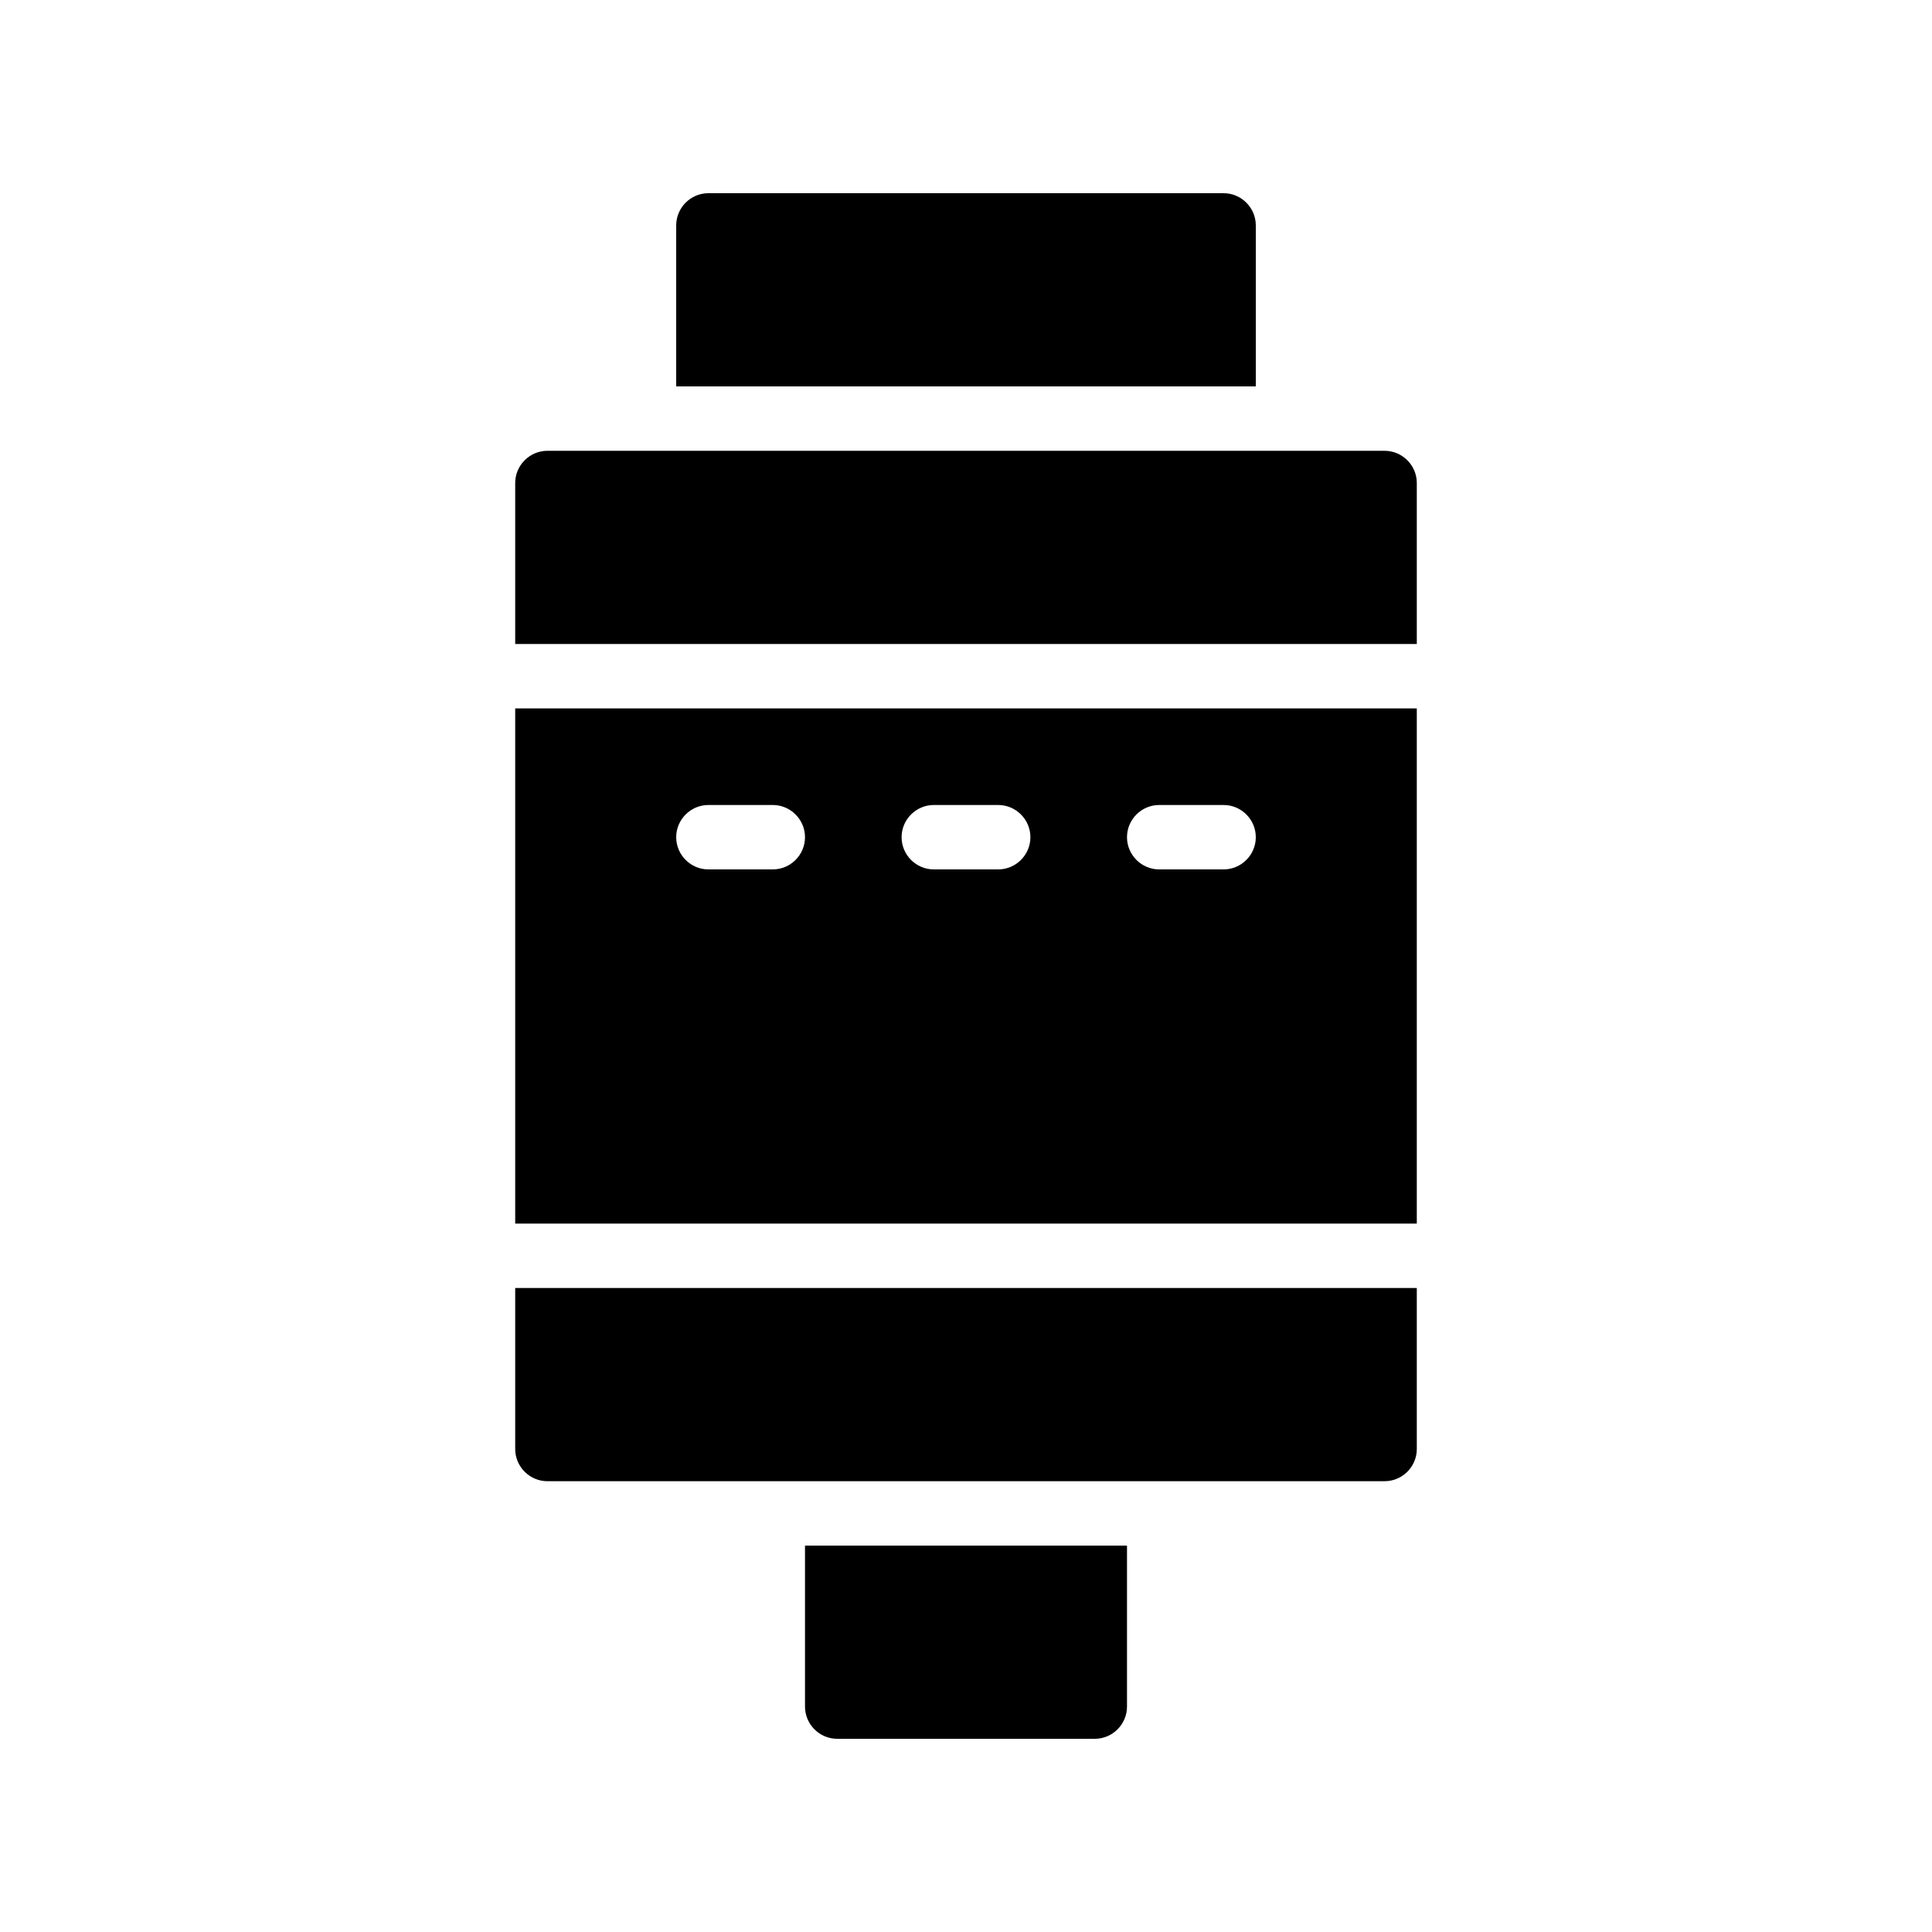
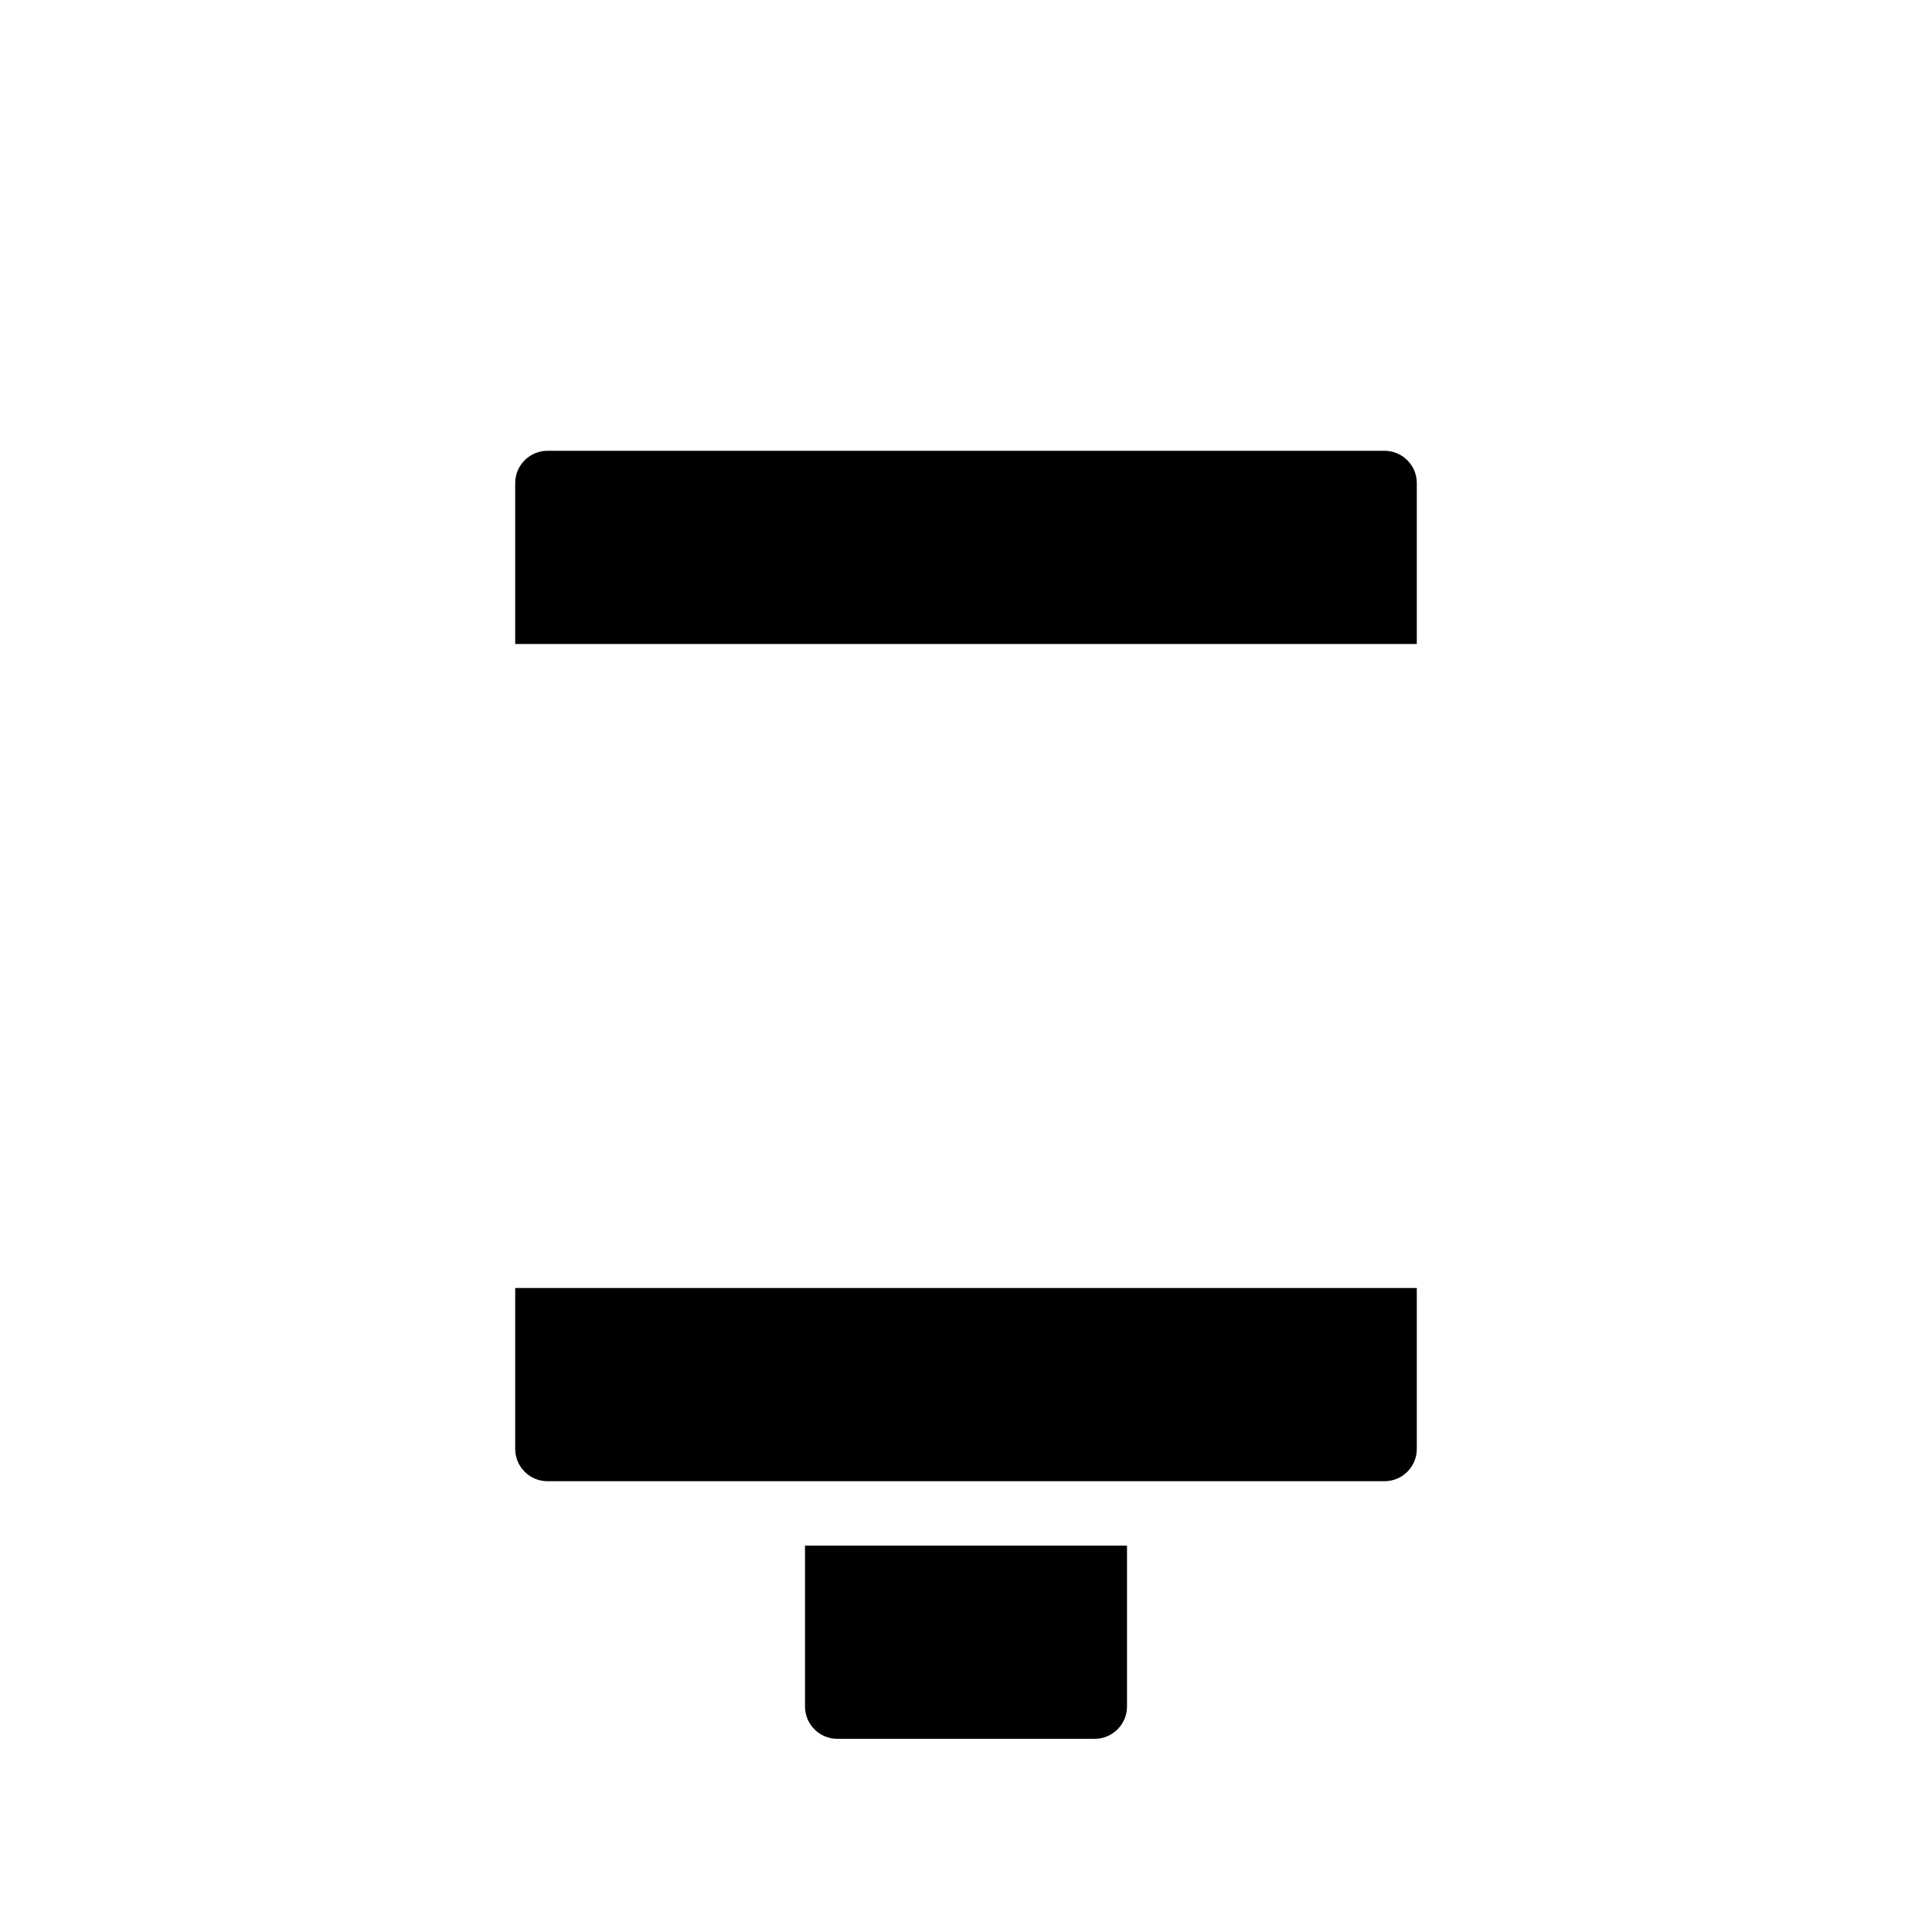
<svg xmlns="http://www.w3.org/2000/svg" version="1.1" x="0px" y="0px" viewBox="0 0 60 60" style="enable-background:new 0 0 60 60;" xml:space="preserve">
  <path d="M34,54c0.55,0,1-0.45,1-1v-5H25v5c0,0.55,0.45,1,1,1H34z" />
-   <path d="M22,6c-0.55,0-1,0.45-1,1v5h18V7c0-0.55-0.45-1-1-1H22z" />
  <path d="M16,45c0,0.55,0.45,1,1,1h26c0.55,0,1-0.45,1-1v-5H16V45z" />
  <path d="M43,14H17c-0.55,0-1,0.45-1,1v5h28v-5C44,14.45,43.55,14,43,14z" />
-   <path d="M16,38h28V22H16V38z M36,25h2c0.55,0,1,0.45,1,1s-0.45,1-1,1h-2c-0.55,0-1-0.45-1-1S35.45,25,36,25z M29,25h2  c0.55,0,1,0.45,1,1s-0.45,1-1,1h-2c-0.55,0-1-0.45-1-1S28.45,25,29,25z M22,25h2c0.55,0,1,0.45,1,1s-0.45,1-1,1h-2  c-0.55,0-1-0.45-1-1S21.45,25,22,25z" />
</svg>